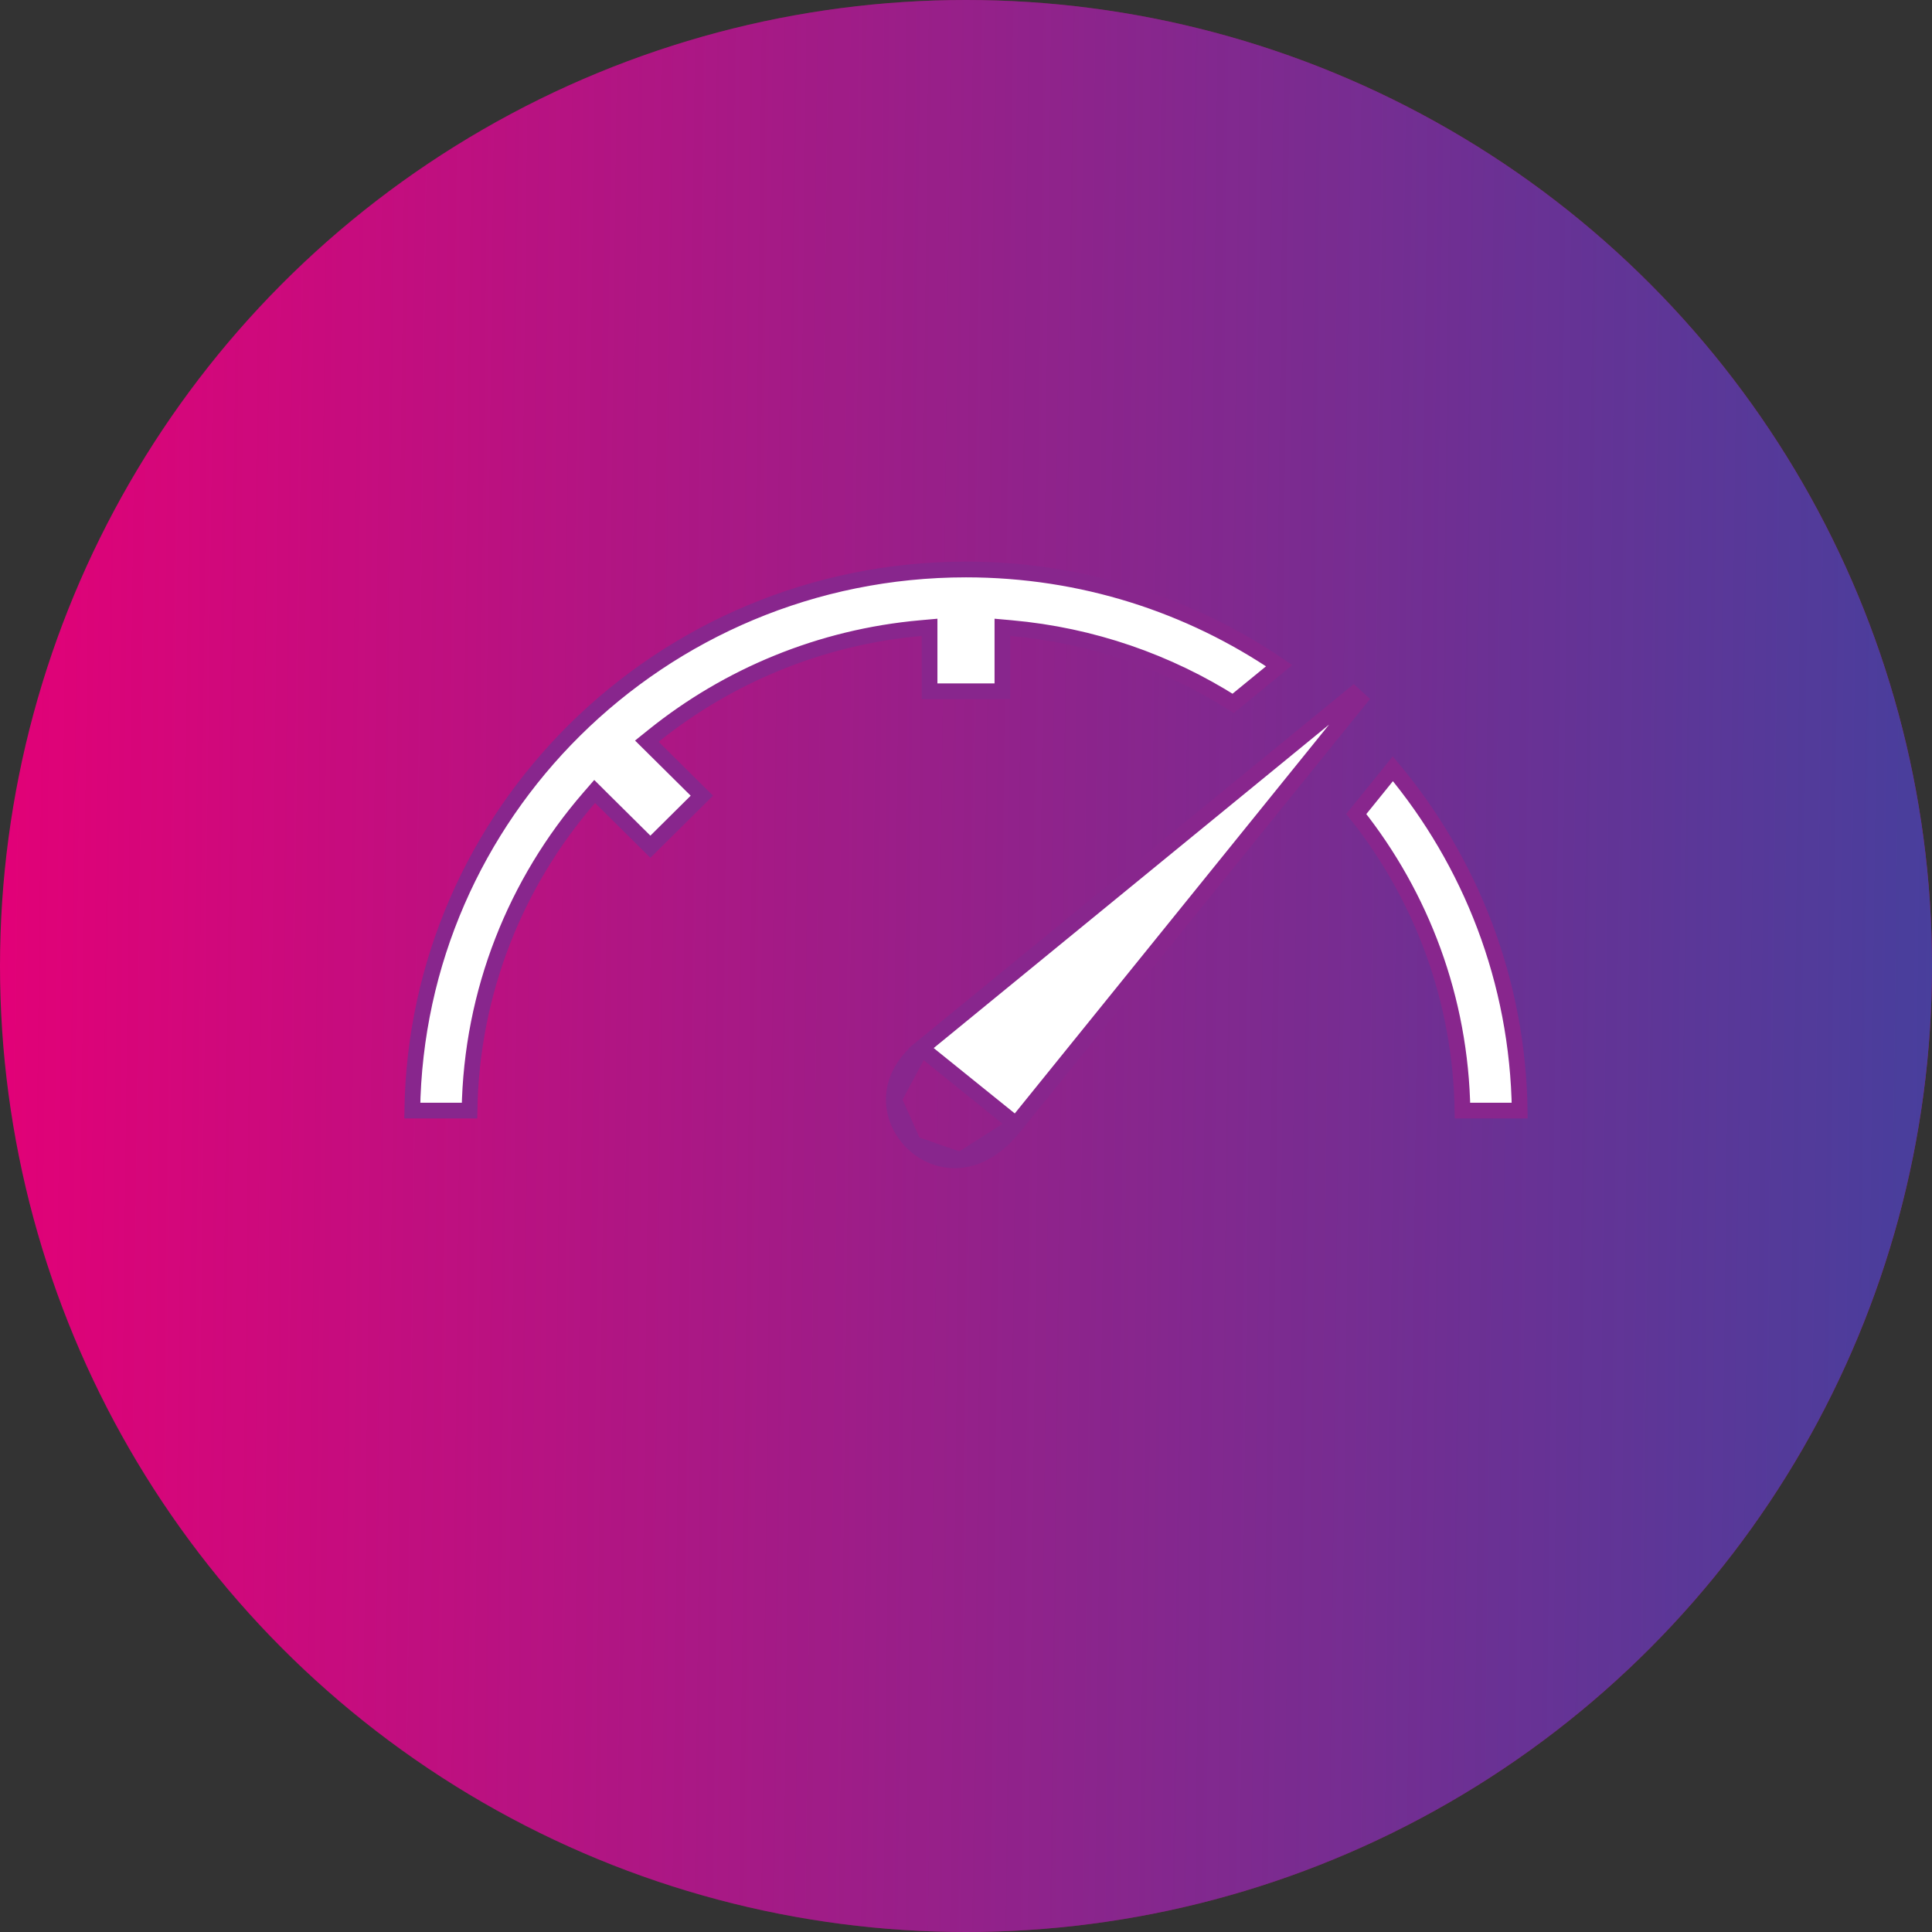
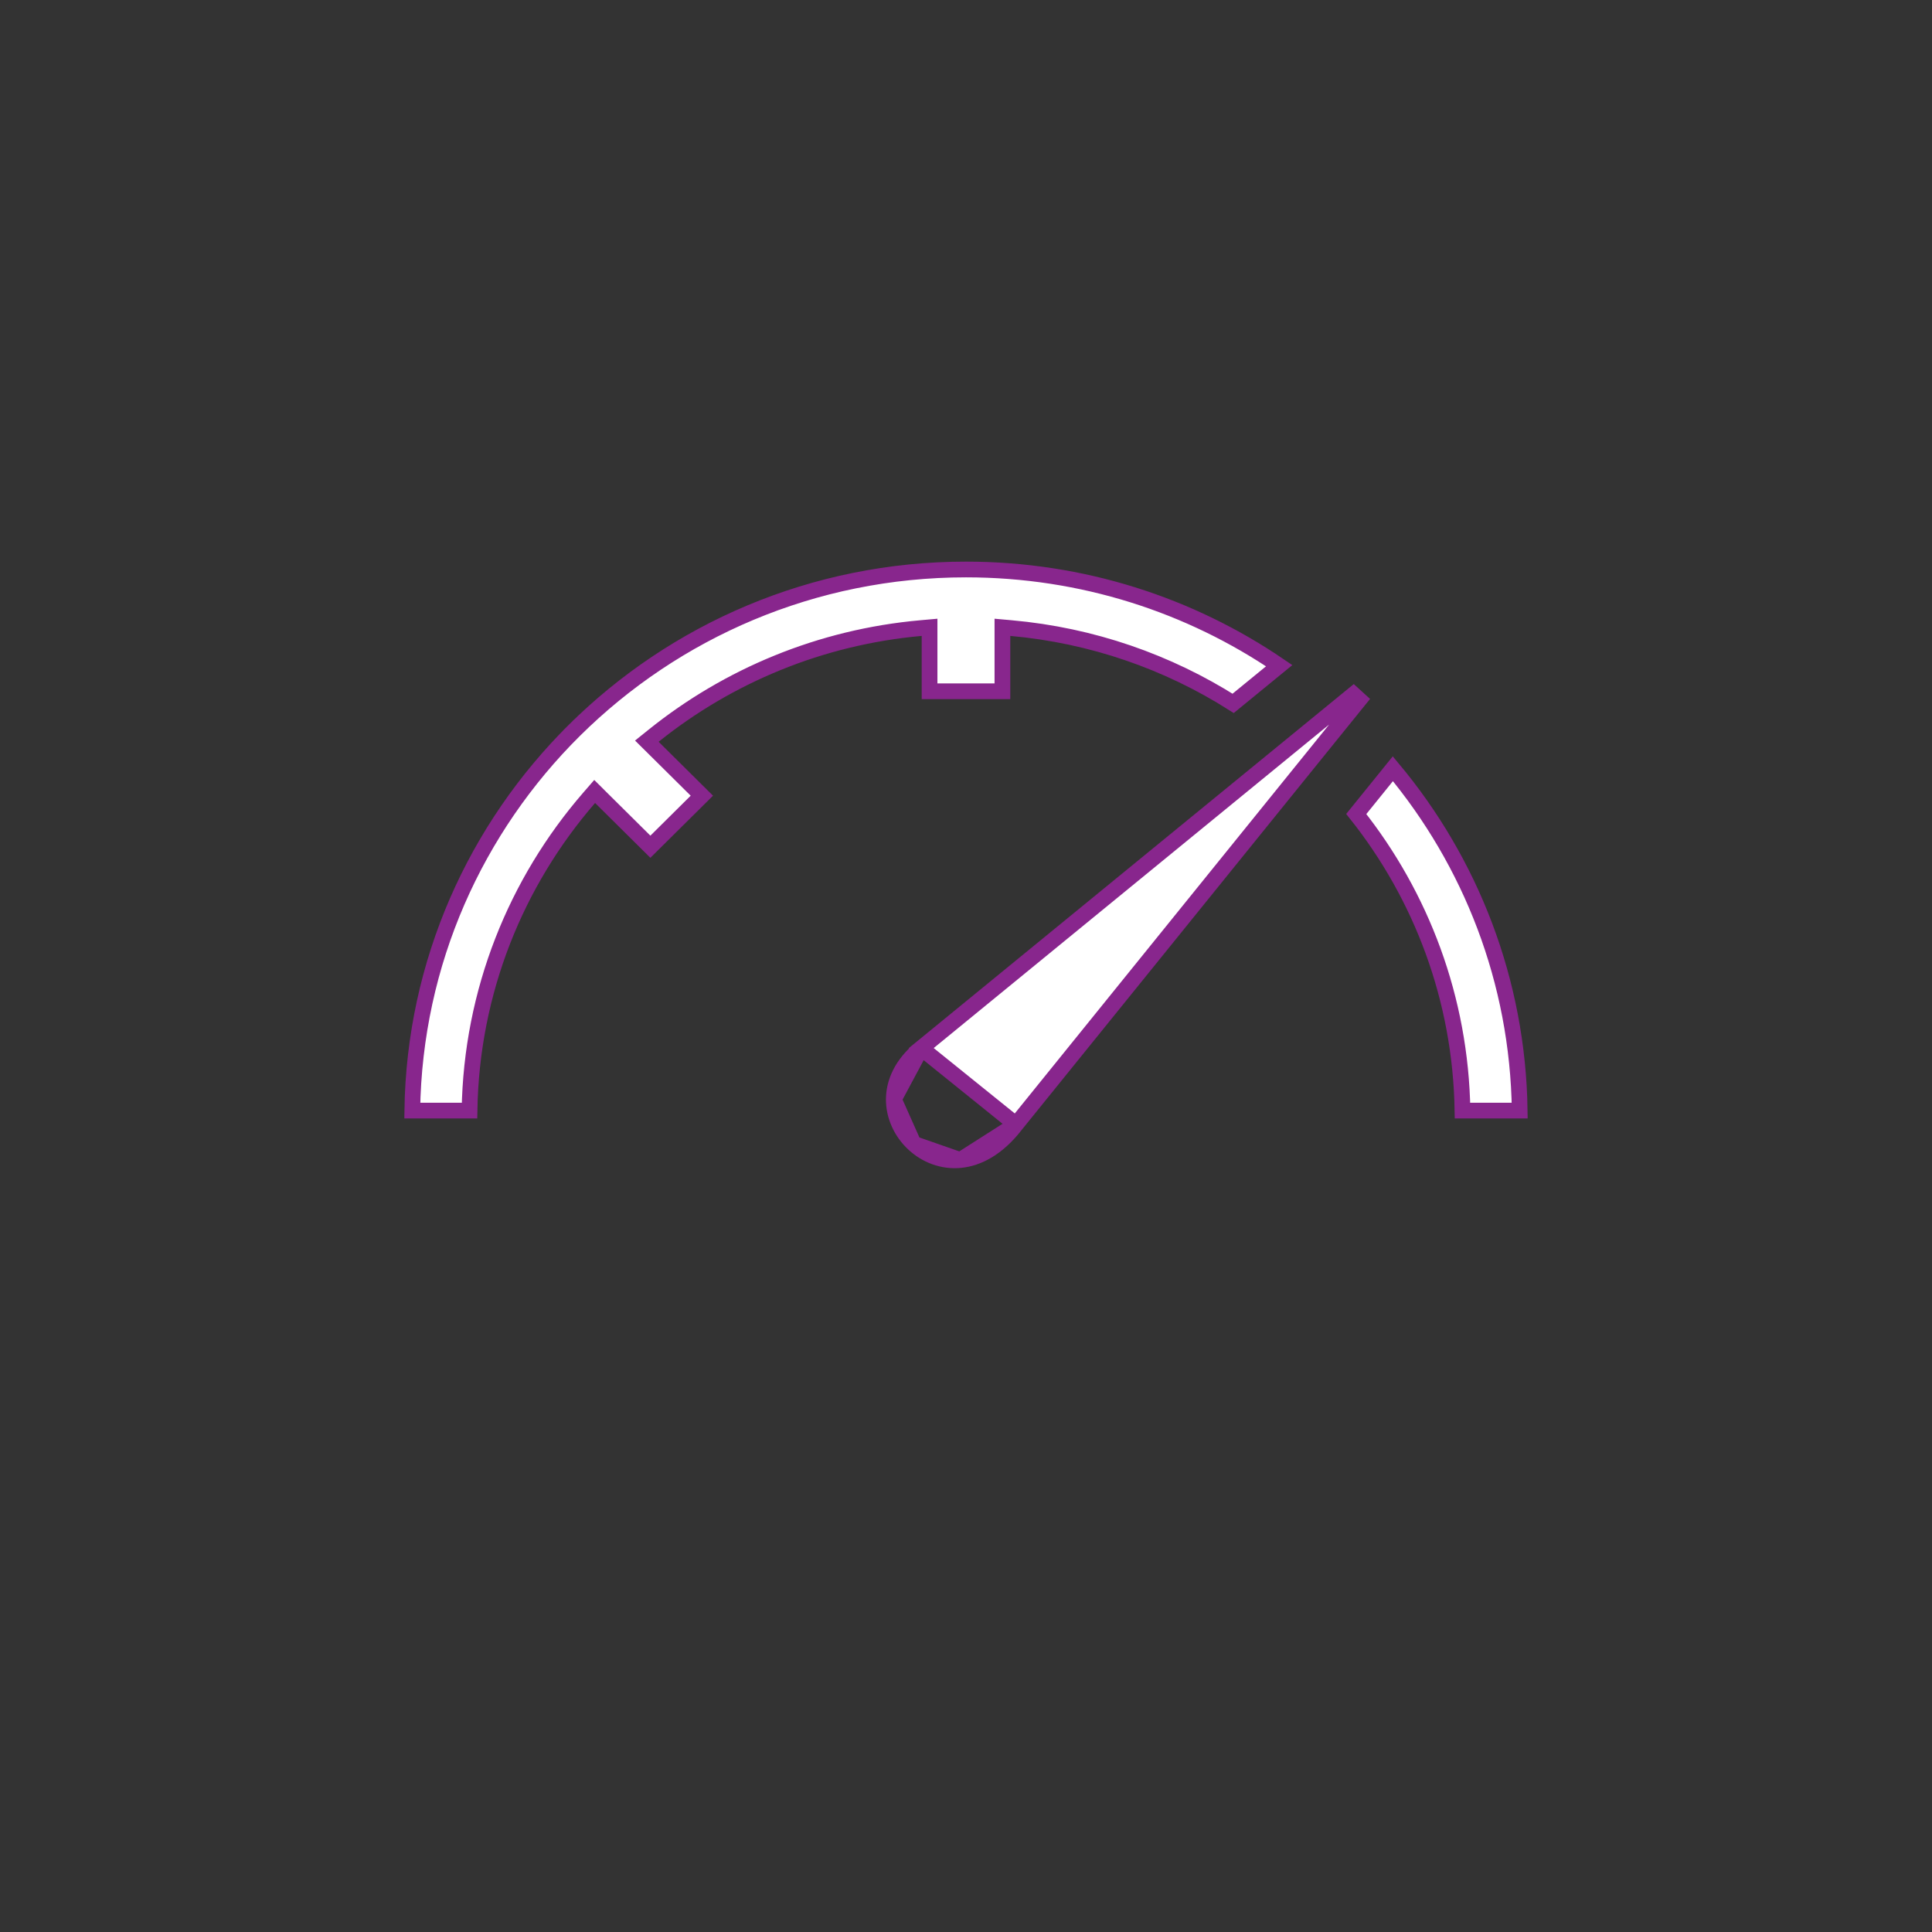
<svg xmlns="http://www.w3.org/2000/svg" width="86" height="86" viewBox="0 0 86 86" fill="none">
  <rect x="0" y="0" width="86" height="86" fill="#333333" stroke="none" />
-   <circle cx="43" cy="43" r="43" fill="#E20177" />
-   <circle cx="43" cy="43" r="43" fill="url(#paint0_linear_2072_2)" fill-opacity="0.75" />
  <g clip-path="url(#clip0_2072_2)">
    <path d="M25.569 32.508C30.03 28.086 36.192 25.35 43 25.35C48.175 25.35 52.977 26.931 56.942 29.632L54.892 31.309C51.988 29.468 48.621 28.281 45.002 27.958L44.621 27.924V28.307V30.771H41.378V28.307V27.924L40.997 27.958C36.51 28.358 32.409 30.088 29.099 32.746L28.793 32.992L29.071 33.267L31.242 35.419L28.951 37.691L26.736 35.495L26.471 35.231L26.225 35.514C22.976 39.266 20.984 44.122 20.9 49.436H18.352C18.446 42.829 21.185 36.855 25.569 32.508ZM25.569 32.508L25.323 32.26L25.569 32.508ZM45.224 50.055L45.224 50.055L60.507 31.148L60.249 30.913L41.007 46.655L45.224 50.055ZM45.224 50.055L45.219 50.062M45.224 50.055L45.219 50.062M45.219 50.062C44.409 51.115 43.531 51.562 42.746 51.638M45.219 50.062L42.746 51.638M42.746 51.638C41.956 51.715 41.215 51.422 40.669 50.913M42.746 51.638L40.669 50.913M40.669 50.913C40.122 50.403 39.783 49.686 39.787 48.934M40.669 50.913L39.787 48.934M39.787 48.934C39.79 48.19 40.129 47.374 41.007 46.655L39.787 48.934ZM62.001 34.219C65.46 38.363 67.566 43.657 67.647 49.436H65.1C65.021 44.456 63.267 39.878 60.372 36.234L62.001 34.219Z" fill="white" stroke="#88268D" stroke-width="0.7" />
  </g>
  <defs>
    <linearGradient id="paint0_linear_2072_2" x1="-1.28063e-08" y1="43" x2="94.626" y2="44.149" gradientUnits="userSpaceOnUse">
      <stop stop-color="#005CAE" stop-opacity="0" />
      <stop offset="1" stop-color="#005CAE" />
    </linearGradient>
    <clipPath id="clip0_2072_2">
      <rect width="50" height="27" fill="white" transform="translate(18 25)" />
    </clipPath>
  </defs>
</svg>